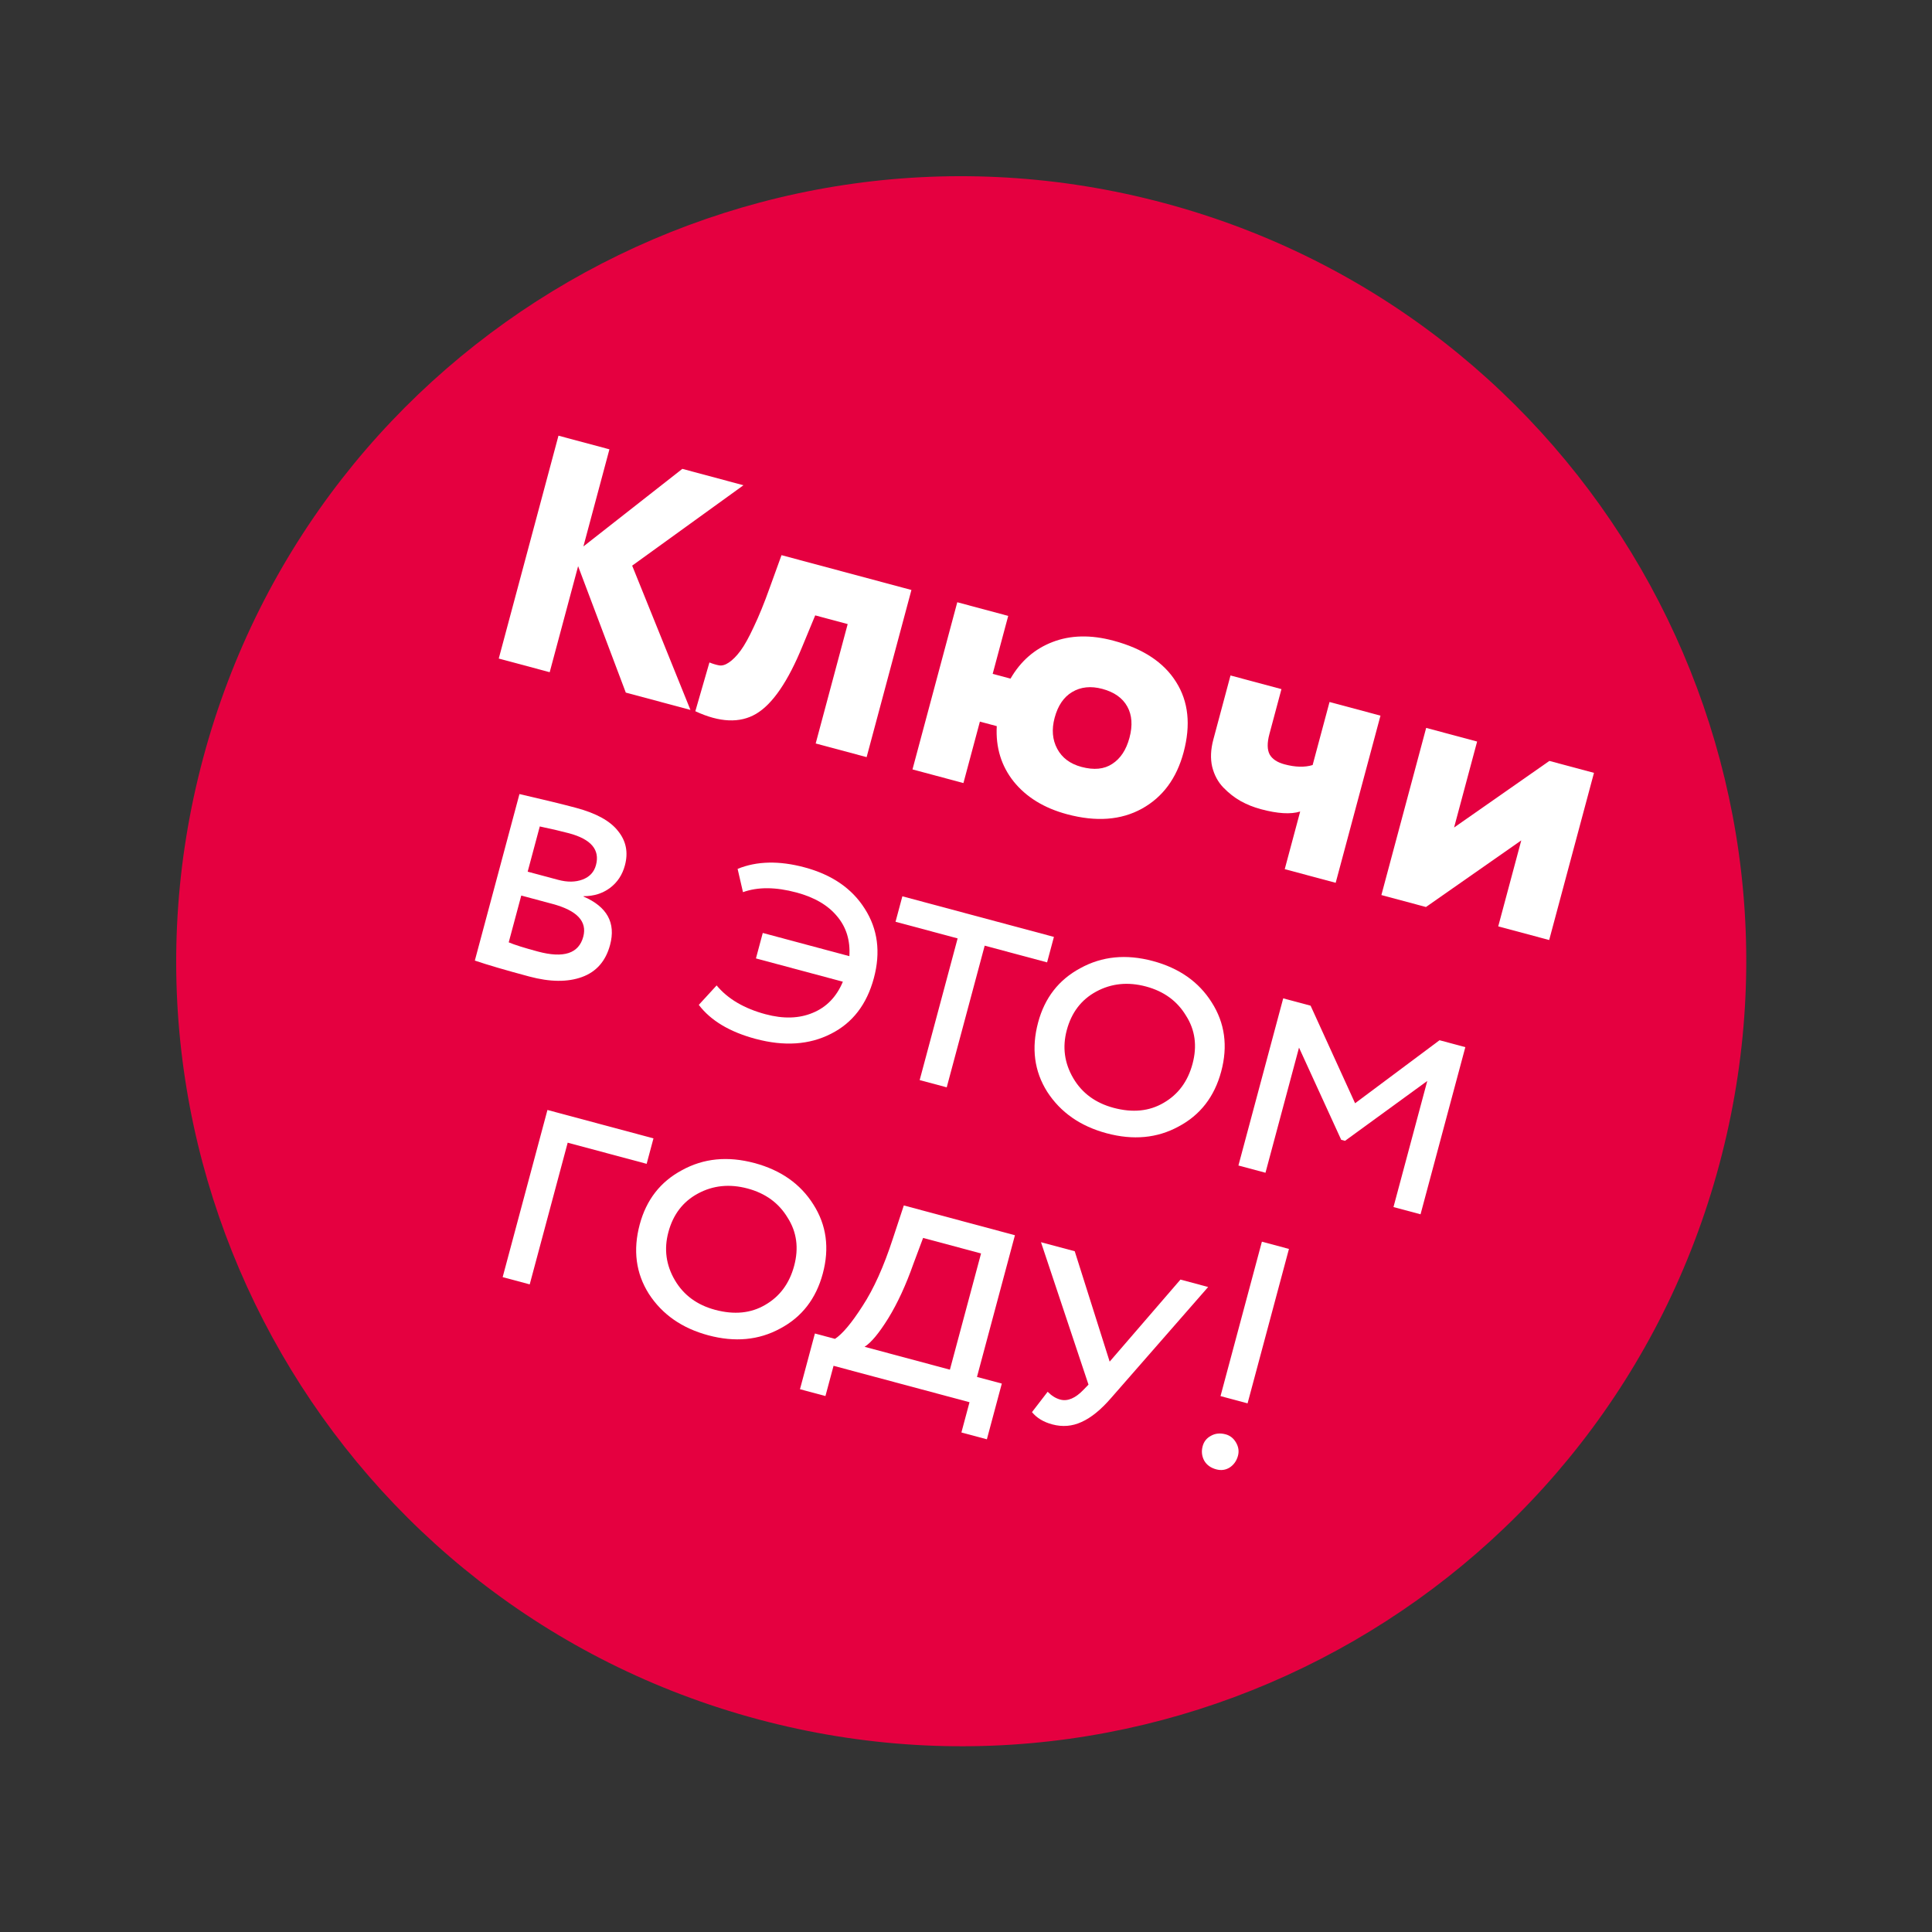
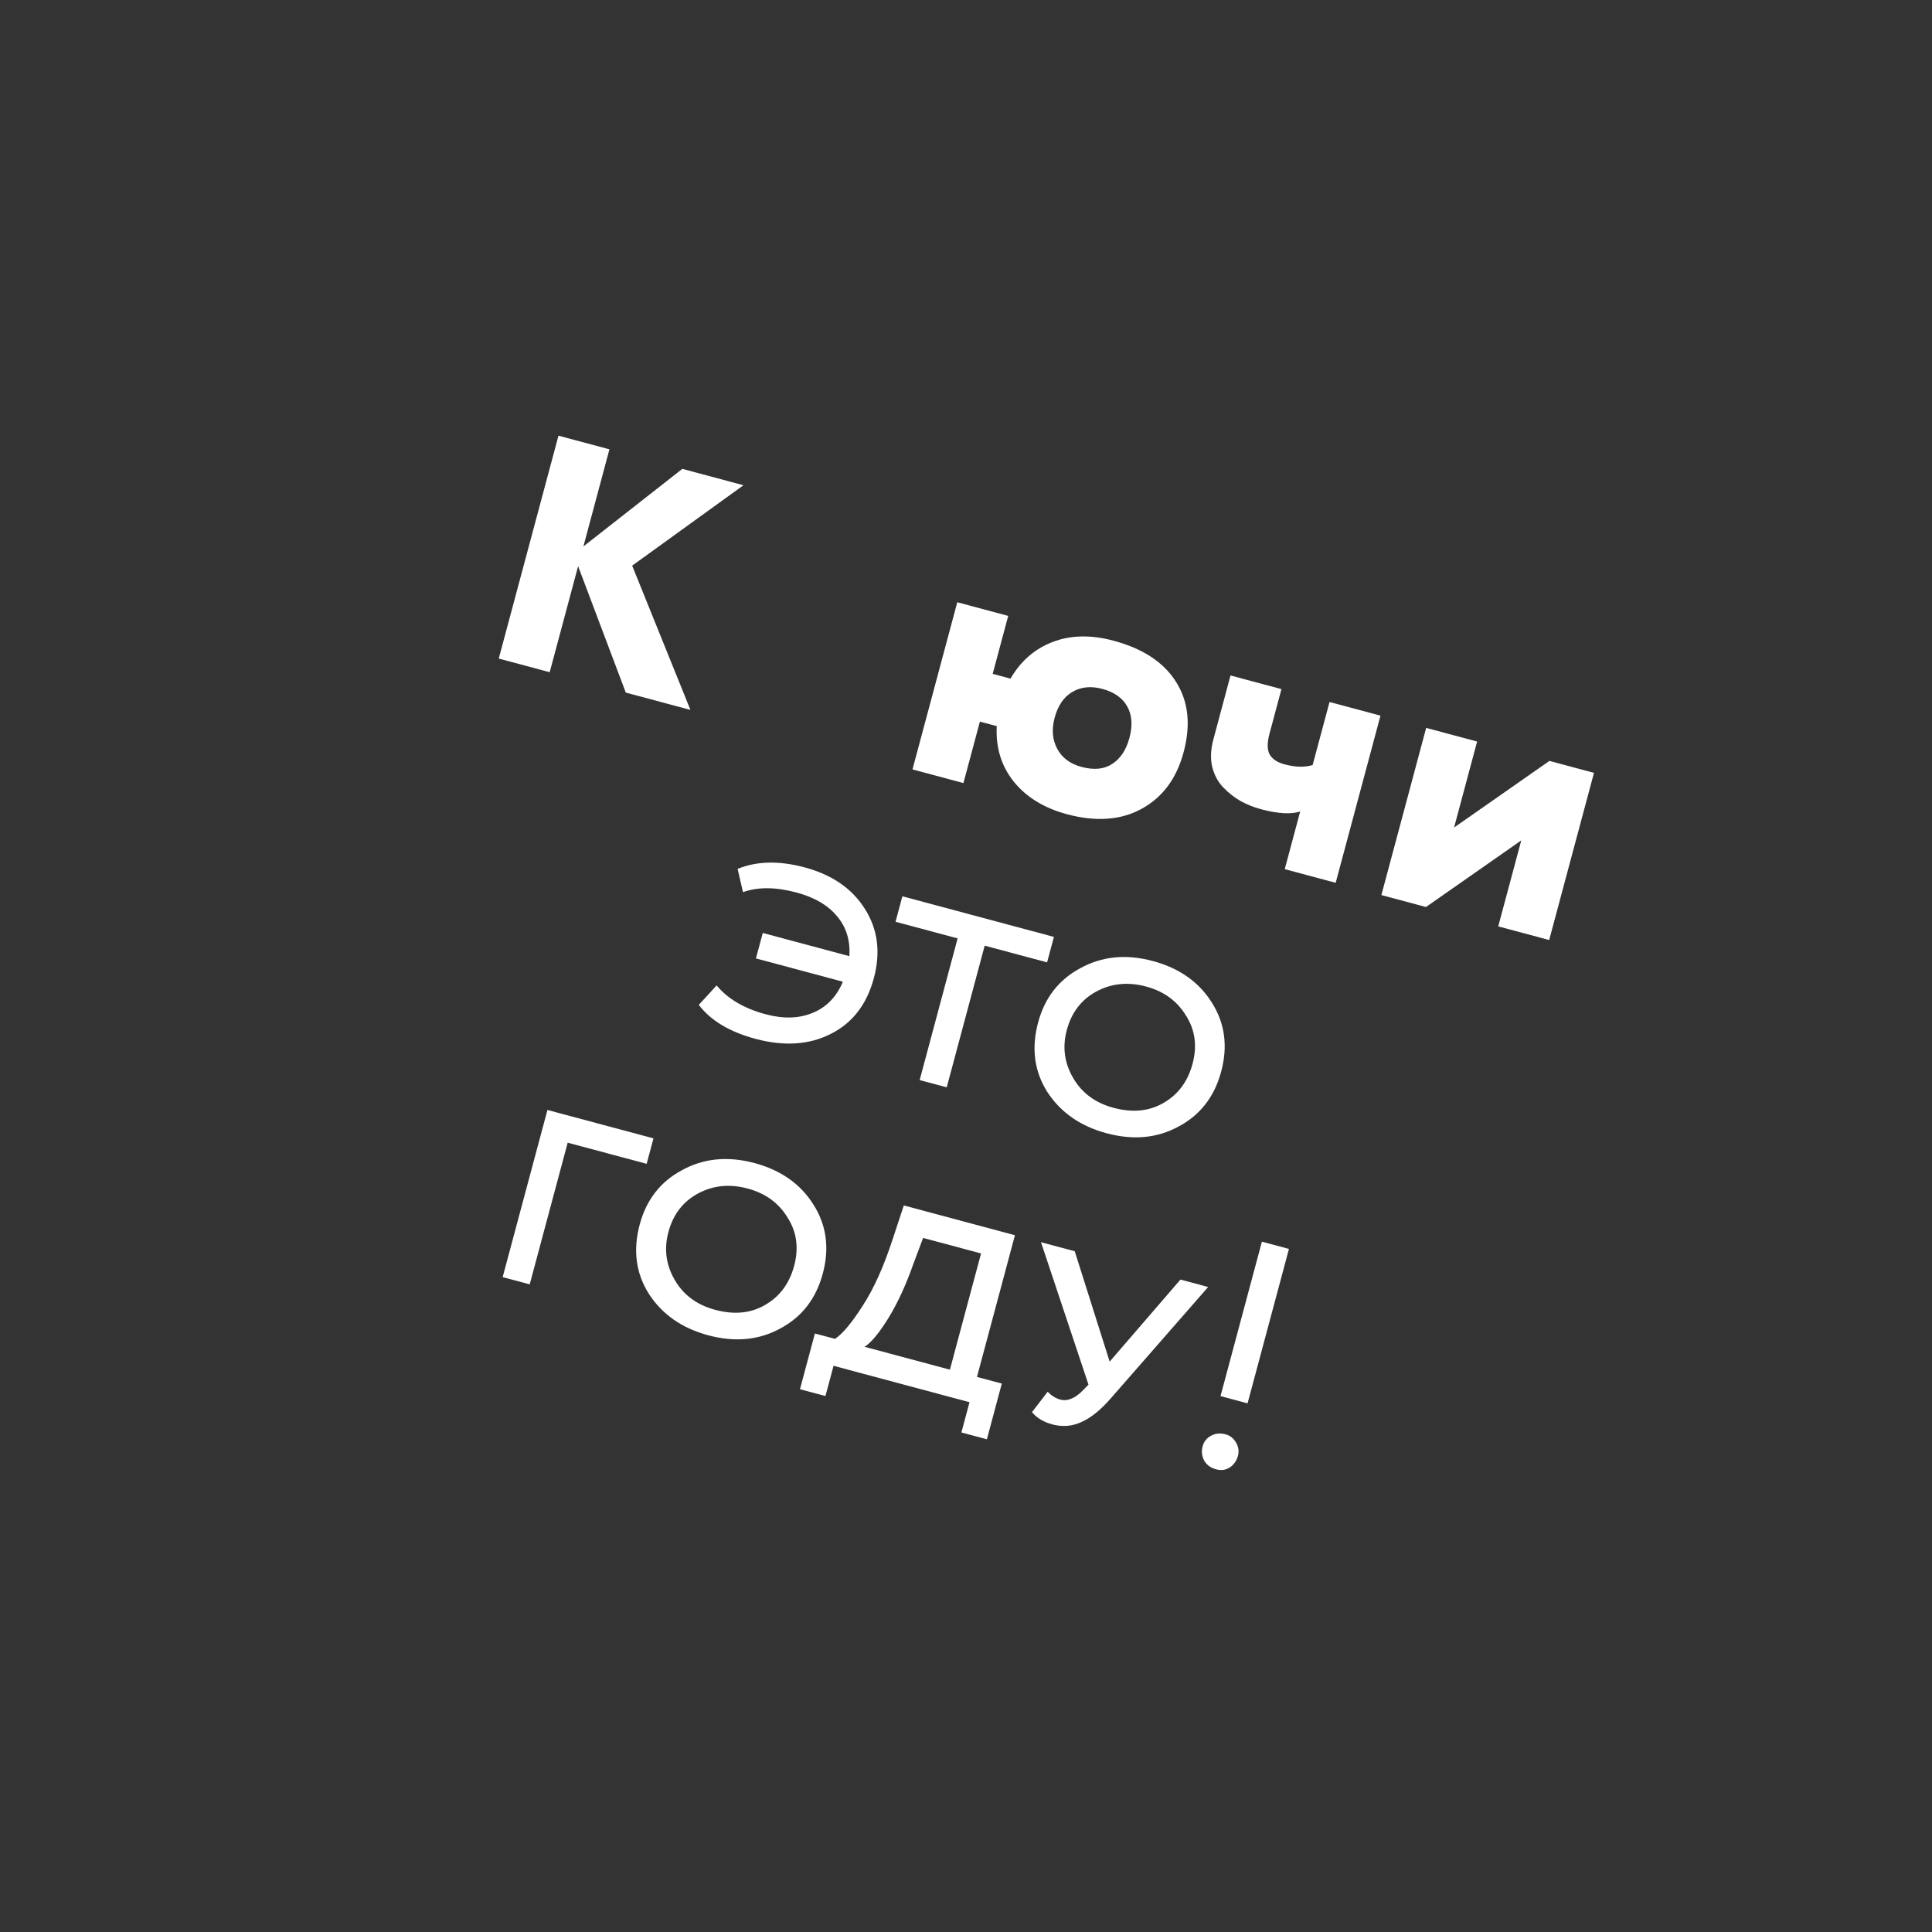
<svg xmlns="http://www.w3.org/2000/svg" width="182" height="182" viewBox="0 0 182 182" fill="none">
  <rect x="0" y="0" width="182" height="182" fill="#333333" stroke="none" />
-   <path d="M161.966 109.687C151.398 149.128 110.857 172.535 71.415 161.966C31.974 151.398 8.567 110.857 19.136 71.415C29.704 31.974 70.245 8.567 109.687 19.136C149.128 29.704 172.535 70.245 161.966 109.687Z" fill="#E50040" />
  <path d="M117.525 132.2L114.976 131.517L118.874 116.97L121.423 117.653L117.525 132.2ZM113.292 136.242C113.41 135.802 113.669 135.475 114.069 135.26C114.475 135.026 114.938 134.979 115.458 135.118C115.878 135.231 116.205 135.49 116.439 135.895C116.673 136.301 116.734 136.714 116.621 137.134C116.493 137.614 116.233 137.983 115.842 138.243C115.456 138.483 115.033 138.541 114.574 138.417C114.054 138.278 113.677 138.006 113.442 137.6C113.214 137.174 113.163 136.722 113.292 136.242Z" fill="white" />
  <path d="M111.202 120.54L113.811 121.239L104.679 131.683C103.717 132.797 102.785 133.555 101.884 133.956C101.004 134.363 100.084 134.438 99.124 134.181C98.304 133.961 97.668 133.577 97.215 133.027L98.693 131.108C99.064 131.486 99.459 131.731 99.879 131.844C100.578 132.031 101.317 131.715 102.094 130.894L102.539 130.435L98.064 117.02L101.243 117.871L104.533 128.269L111.202 120.54Z" fill="white" />
  <path d="M77.759 131.511L75.36 130.868L76.766 125.619L78.656 126.125C79.357 125.67 80.223 124.638 81.254 123.028C82.305 121.424 83.26 119.301 84.118 116.659L85.142 113.557L95.61 116.362L92.034 129.71L94.373 130.337L92.967 135.586L90.567 134.943L91.331 132.093L78.523 128.662L77.759 131.511ZM86.959 116.616L86.051 119.041C85.34 121.058 84.547 122.775 83.675 124.191C82.808 125.588 82.065 126.481 81.445 126.873L89.484 129.027L92.418 118.079L86.959 116.616Z" fill="white" />
  <path d="M60.264 115.347C60.886 113.027 62.21 111.324 64.237 110.239C66.275 109.113 68.553 108.888 71.073 109.563C73.552 110.227 75.401 111.526 76.619 113.46C77.857 115.399 78.154 117.568 77.511 119.968C76.874 122.347 75.531 124.077 73.484 125.158C71.478 126.249 69.224 126.459 66.725 125.79C64.245 125.125 62.377 123.821 61.119 121.876C59.901 119.943 59.616 117.766 60.264 115.347ZM62.964 116.07C62.535 117.67 62.741 119.182 63.581 120.607C64.406 122.007 65.668 122.935 67.368 123.39C69.167 123.872 70.742 123.716 72.091 122.92C73.46 122.129 74.367 120.904 74.812 119.244C75.262 117.565 75.056 116.052 74.195 114.707C73.365 113.327 72.109 112.412 70.43 111.962C68.73 111.507 67.166 111.666 65.737 112.441C64.333 113.2 63.409 114.41 62.964 116.07Z" fill="white" />
  <path d="M49.901 120.992L47.352 120.309L51.571 104.562L61.559 107.238L60.916 109.637L53.478 107.644L49.901 120.992Z" fill="white" />
-   <path d="M119.212 110.477L116.663 109.794L120.882 94.047L123.462 94.738L127.653 103.93L135.609 97.993L138.039 98.644L133.819 114.391L131.27 113.708L134.453 101.83L126.705 107.47L126.345 107.373L122.371 98.689L119.212 110.477Z" fill="white" />
  <path d="M97.794 96.316C98.415 93.997 99.74 92.294 101.767 91.208C103.804 90.083 106.083 89.857 108.602 90.532C111.082 91.197 112.931 92.496 114.148 94.43C115.386 96.369 115.684 98.538 115.041 100.938C114.403 103.317 113.061 105.047 111.014 106.127C109.007 107.219 106.754 107.429 104.254 106.759C101.775 106.095 99.906 104.791 98.648 102.846C97.43 100.912 97.146 98.736 97.794 96.316ZM100.494 97.04C100.065 98.639 100.27 100.152 101.11 101.577C101.935 102.977 103.198 103.904 104.897 104.36C106.697 104.842 108.271 104.685 109.621 103.889C110.99 103.099 111.897 101.874 112.341 100.214C112.791 98.534 112.586 97.022 111.725 95.677C110.894 94.297 109.639 93.382 107.959 92.932C106.26 92.477 104.695 92.636 103.266 93.41C101.862 94.17 100.938 95.38 100.494 97.04Z" fill="white" />
  <path d="M90.211 88.4L84.362 86.833L85.005 84.434L99.282 88.259L98.639 90.659L92.761 89.084L89.184 102.431L86.635 101.748L90.211 88.4Z" fill="white" />
  <path d="M79.4 92.48L71.212 90.286L71.855 87.887L80.013 90.073C80.108 88.598 79.725 87.349 78.863 86.325C78.007 85.281 76.729 84.531 75.029 84.076C73.07 83.551 71.39 83.54 69.991 84.044L69.485 81.851C71.29 81.113 73.393 81.066 75.792 81.708C78.372 82.4 80.263 83.699 81.466 85.608C82.69 87.522 82.975 89.698 82.321 92.138C81.656 94.617 80.309 96.367 78.278 97.388C76.242 98.428 73.874 98.586 71.174 97.863C68.735 97.209 66.953 96.142 65.828 94.662L67.508 92.83C68.561 94.098 70.098 95.003 72.117 95.544C73.797 95.994 75.277 95.951 76.556 95.415C77.856 94.885 78.803 93.906 79.4 92.48Z" fill="white" />
-   <path d="M44.731 90.489L48.934 74.802C51.215 75.327 52.996 75.761 54.275 76.104C56.175 76.613 57.491 77.341 58.223 78.287C58.981 79.219 59.196 80.295 58.87 81.514C58.629 82.414 58.16 83.124 57.463 83.645C56.766 84.166 55.936 84.425 54.972 84.424L54.964 84.454C57.192 85.416 58.028 86.936 57.47 89.016C57.063 90.535 56.183 91.543 54.828 92.037C53.474 92.531 51.818 92.516 49.858 91.991C47.618 91.391 45.909 90.89 44.731 90.489ZM52.044 85.151L49.105 84.363L47.923 88.772C48.462 89.002 49.381 89.291 50.681 89.64C53.1 90.288 54.522 89.822 54.945 88.243C55.331 86.803 54.364 85.772 52.044 85.151ZM53.602 78.496C52.923 78.314 52.005 78.1 50.849 77.854L49.708 82.114L52.587 82.885C53.447 83.115 54.21 83.106 54.877 82.856C55.544 82.606 55.966 82.151 56.143 81.491C56.529 80.051 55.682 79.053 53.602 78.496Z" fill="white" />
  <path d="M143.308 79.168L134.329 85.443L130.13 84.317L134.349 68.57L139.149 69.856L136.979 77.955L145.957 71.681L150.157 72.806L145.937 88.553L141.138 87.267L143.308 79.168Z" fill="white" />
  <path d="M125.246 66.13L130.045 67.416L125.825 83.163L121.026 81.877L122.481 76.448C121.592 76.725 120.358 76.651 118.779 76.228C118.099 76.046 117.46 75.789 116.863 75.458C116.286 75.132 115.746 74.708 115.243 74.188C114.739 73.667 114.388 73.016 114.191 72.234C114.013 71.458 114.05 70.6 114.302 69.66L115.917 63.631L120.716 64.917L119.583 69.146C119.358 69.986 119.367 70.631 119.611 71.082C119.86 71.513 120.324 71.82 121.004 72.002C122.024 72.275 122.907 72.298 123.654 72.069L125.246 66.13Z" fill="white" />
  <path d="M90.758 73.766L85.959 72.481L90.178 56.733L94.977 58.02L93.514 63.478L95.194 63.928C96.151 62.277 97.466 61.13 99.139 60.485C100.837 59.825 102.756 59.782 104.896 60.356C107.675 61.1 109.642 62.399 110.796 64.251C111.955 66.084 112.189 68.289 111.498 70.869C110.839 73.329 109.529 75.099 107.567 76.181C105.605 77.263 103.255 77.437 100.515 76.703C98.356 76.124 96.681 75.097 95.49 73.62C94.32 72.149 93.789 70.41 93.898 68.404L92.309 67.978L90.758 73.766ZM99.35 67.614C99.055 68.714 99.137 69.689 99.595 70.541C100.052 71.392 100.811 71.96 101.871 72.244C103.051 72.56 104.019 72.466 104.776 71.961C105.552 71.462 106.093 70.642 106.399 69.503C106.71 68.343 106.641 67.36 106.192 66.554C105.744 65.748 104.96 65.195 103.84 64.895C102.76 64.606 101.812 64.705 100.995 65.194C100.204 65.667 99.656 66.474 99.35 67.614Z" fill="white" />
-   <path d="M81.639 71.324L76.84 70.038L79.854 58.79L76.795 57.97L75.609 60.835C74.237 64.197 72.775 66.334 71.223 67.247C69.696 68.145 67.789 68.063 65.502 67L66.83 62.405C67.139 62.531 67.436 62.621 67.722 62.676C68.007 62.731 68.32 62.644 68.66 62.413C69.026 62.168 69.394 61.795 69.764 61.294C70.134 60.793 70.548 60.047 71.007 59.056C71.49 58.049 71.991 56.822 72.507 55.375L73.621 52.298L85.859 55.577L81.639 71.324Z" fill="white" />
  <path d="M51.783 63.324L46.984 62.038L52.61 41.042L57.409 42.328L54.958 51.476L64.278 44.168L70.037 45.712L59.552 53.286L65.041 66.876L58.952 65.245L54.46 53.336L51.783 63.324Z" fill="white" />
</svg>